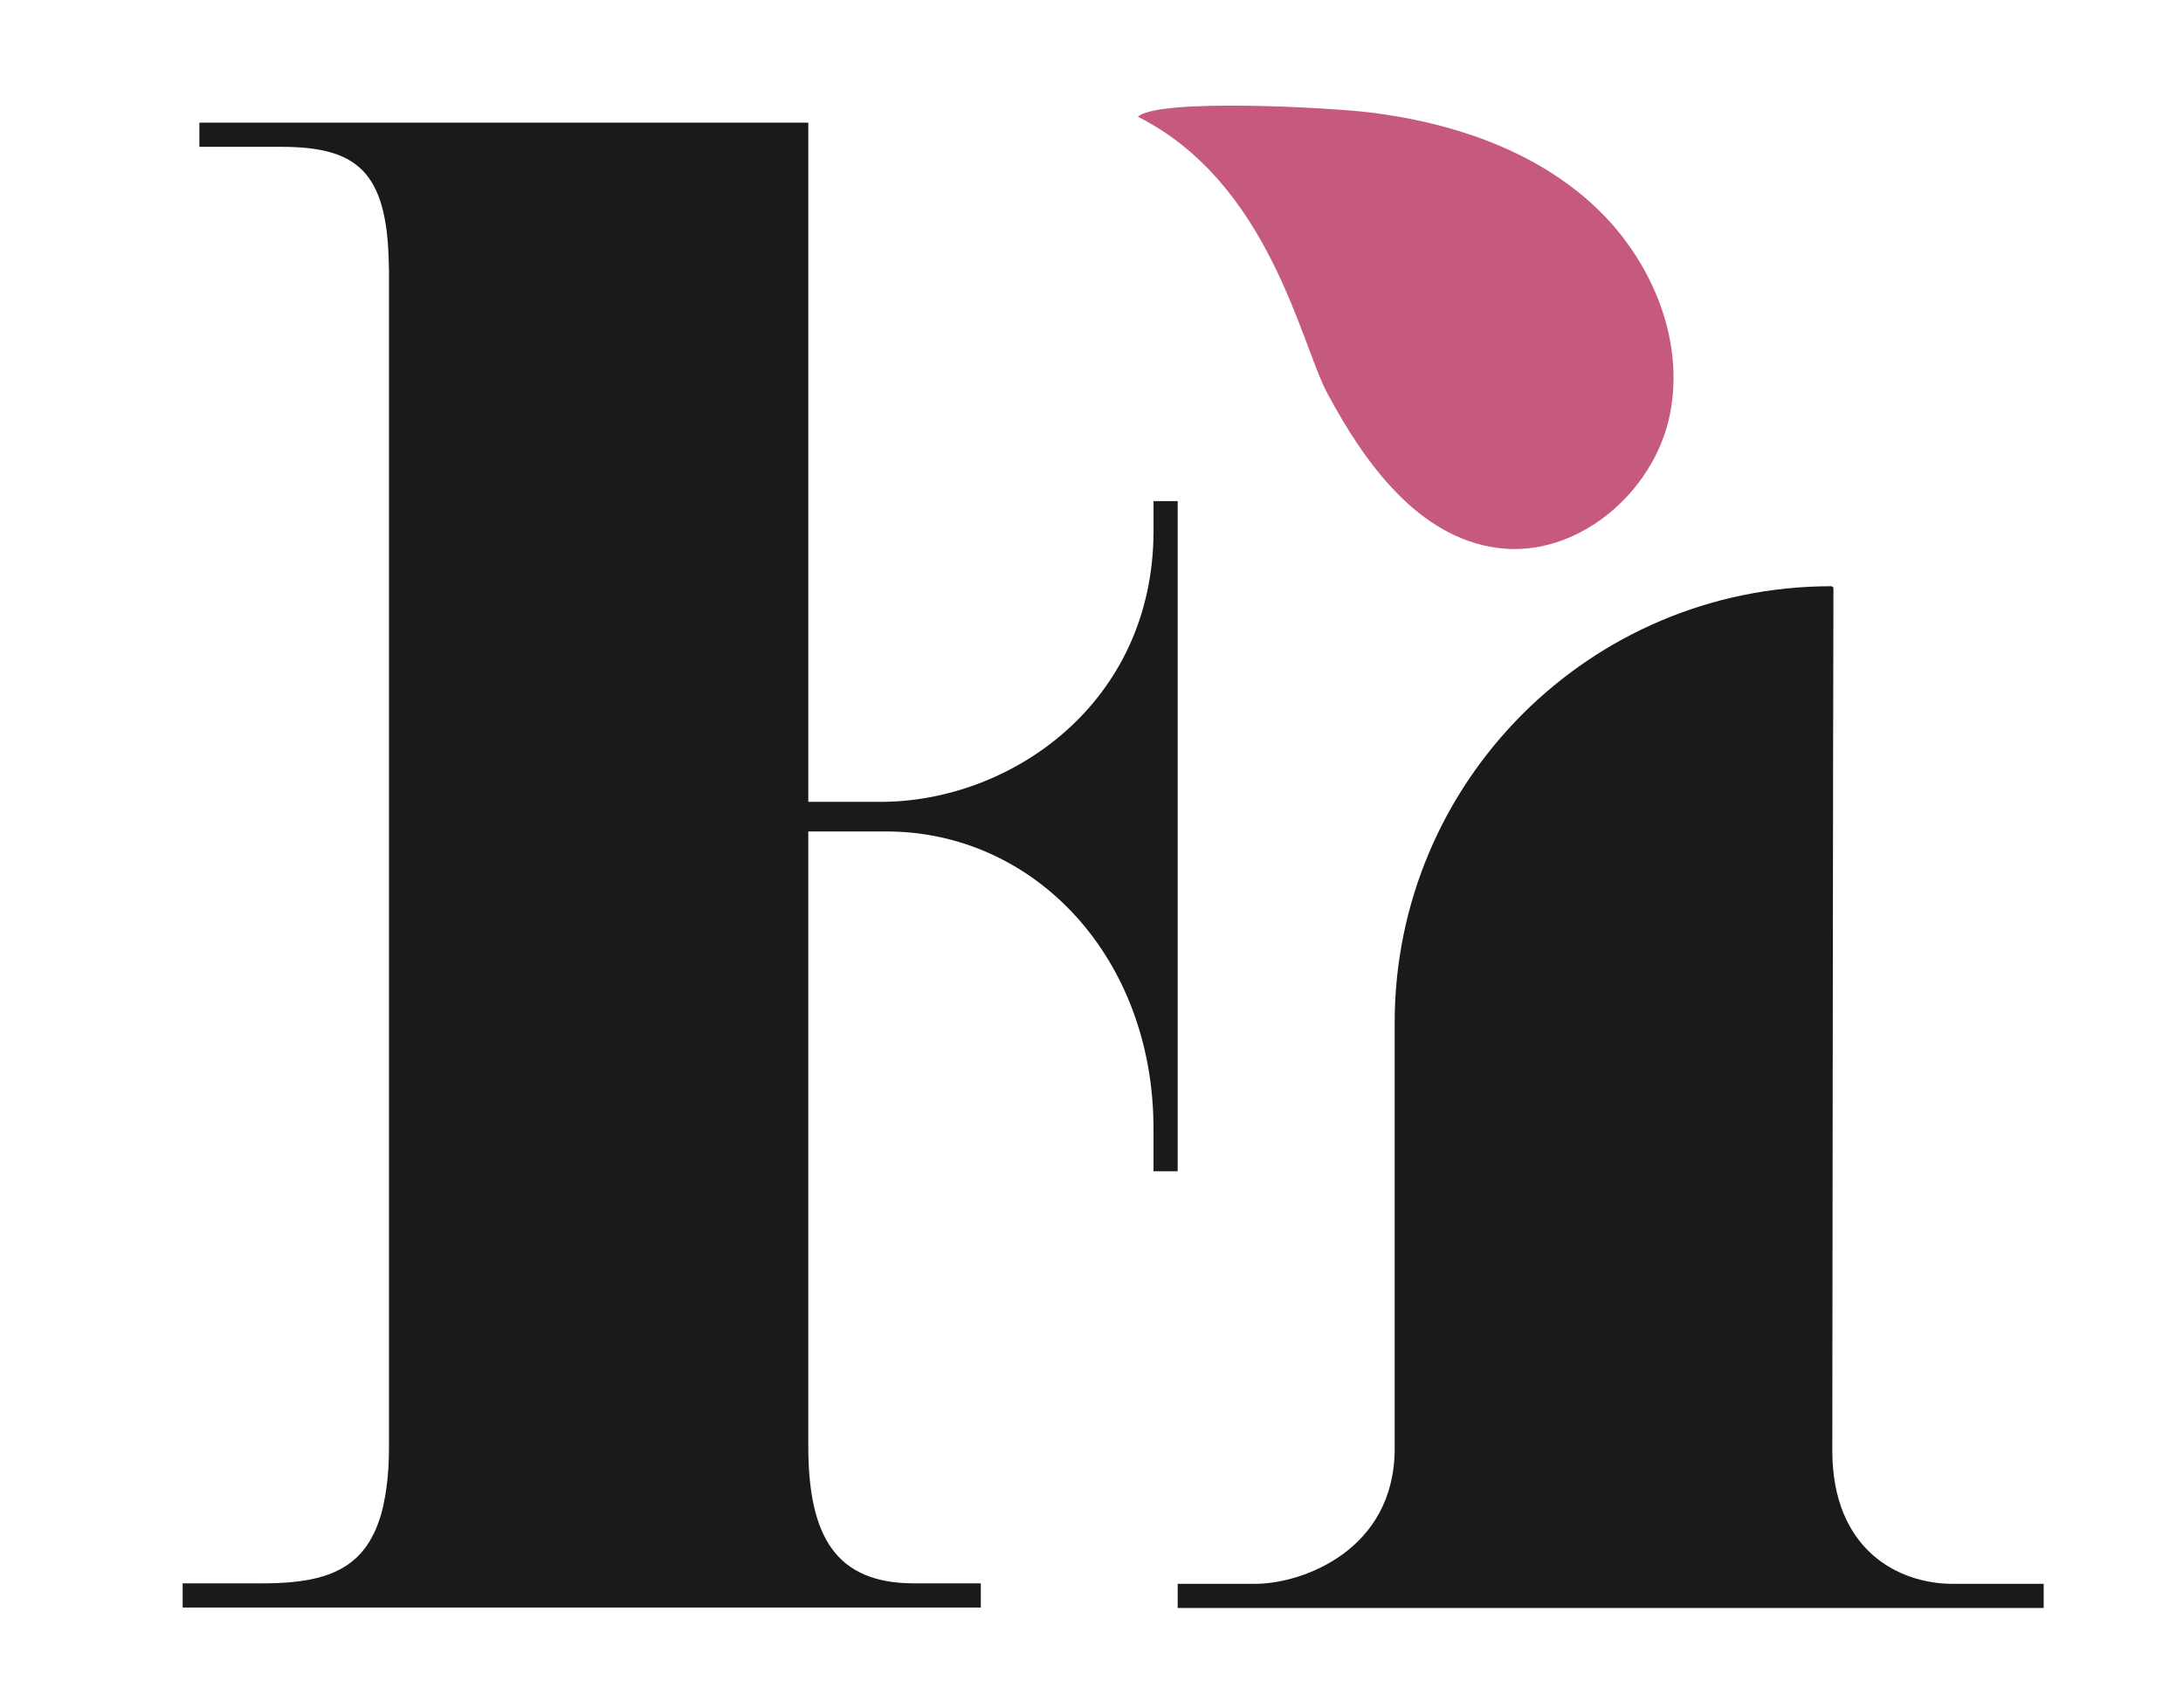
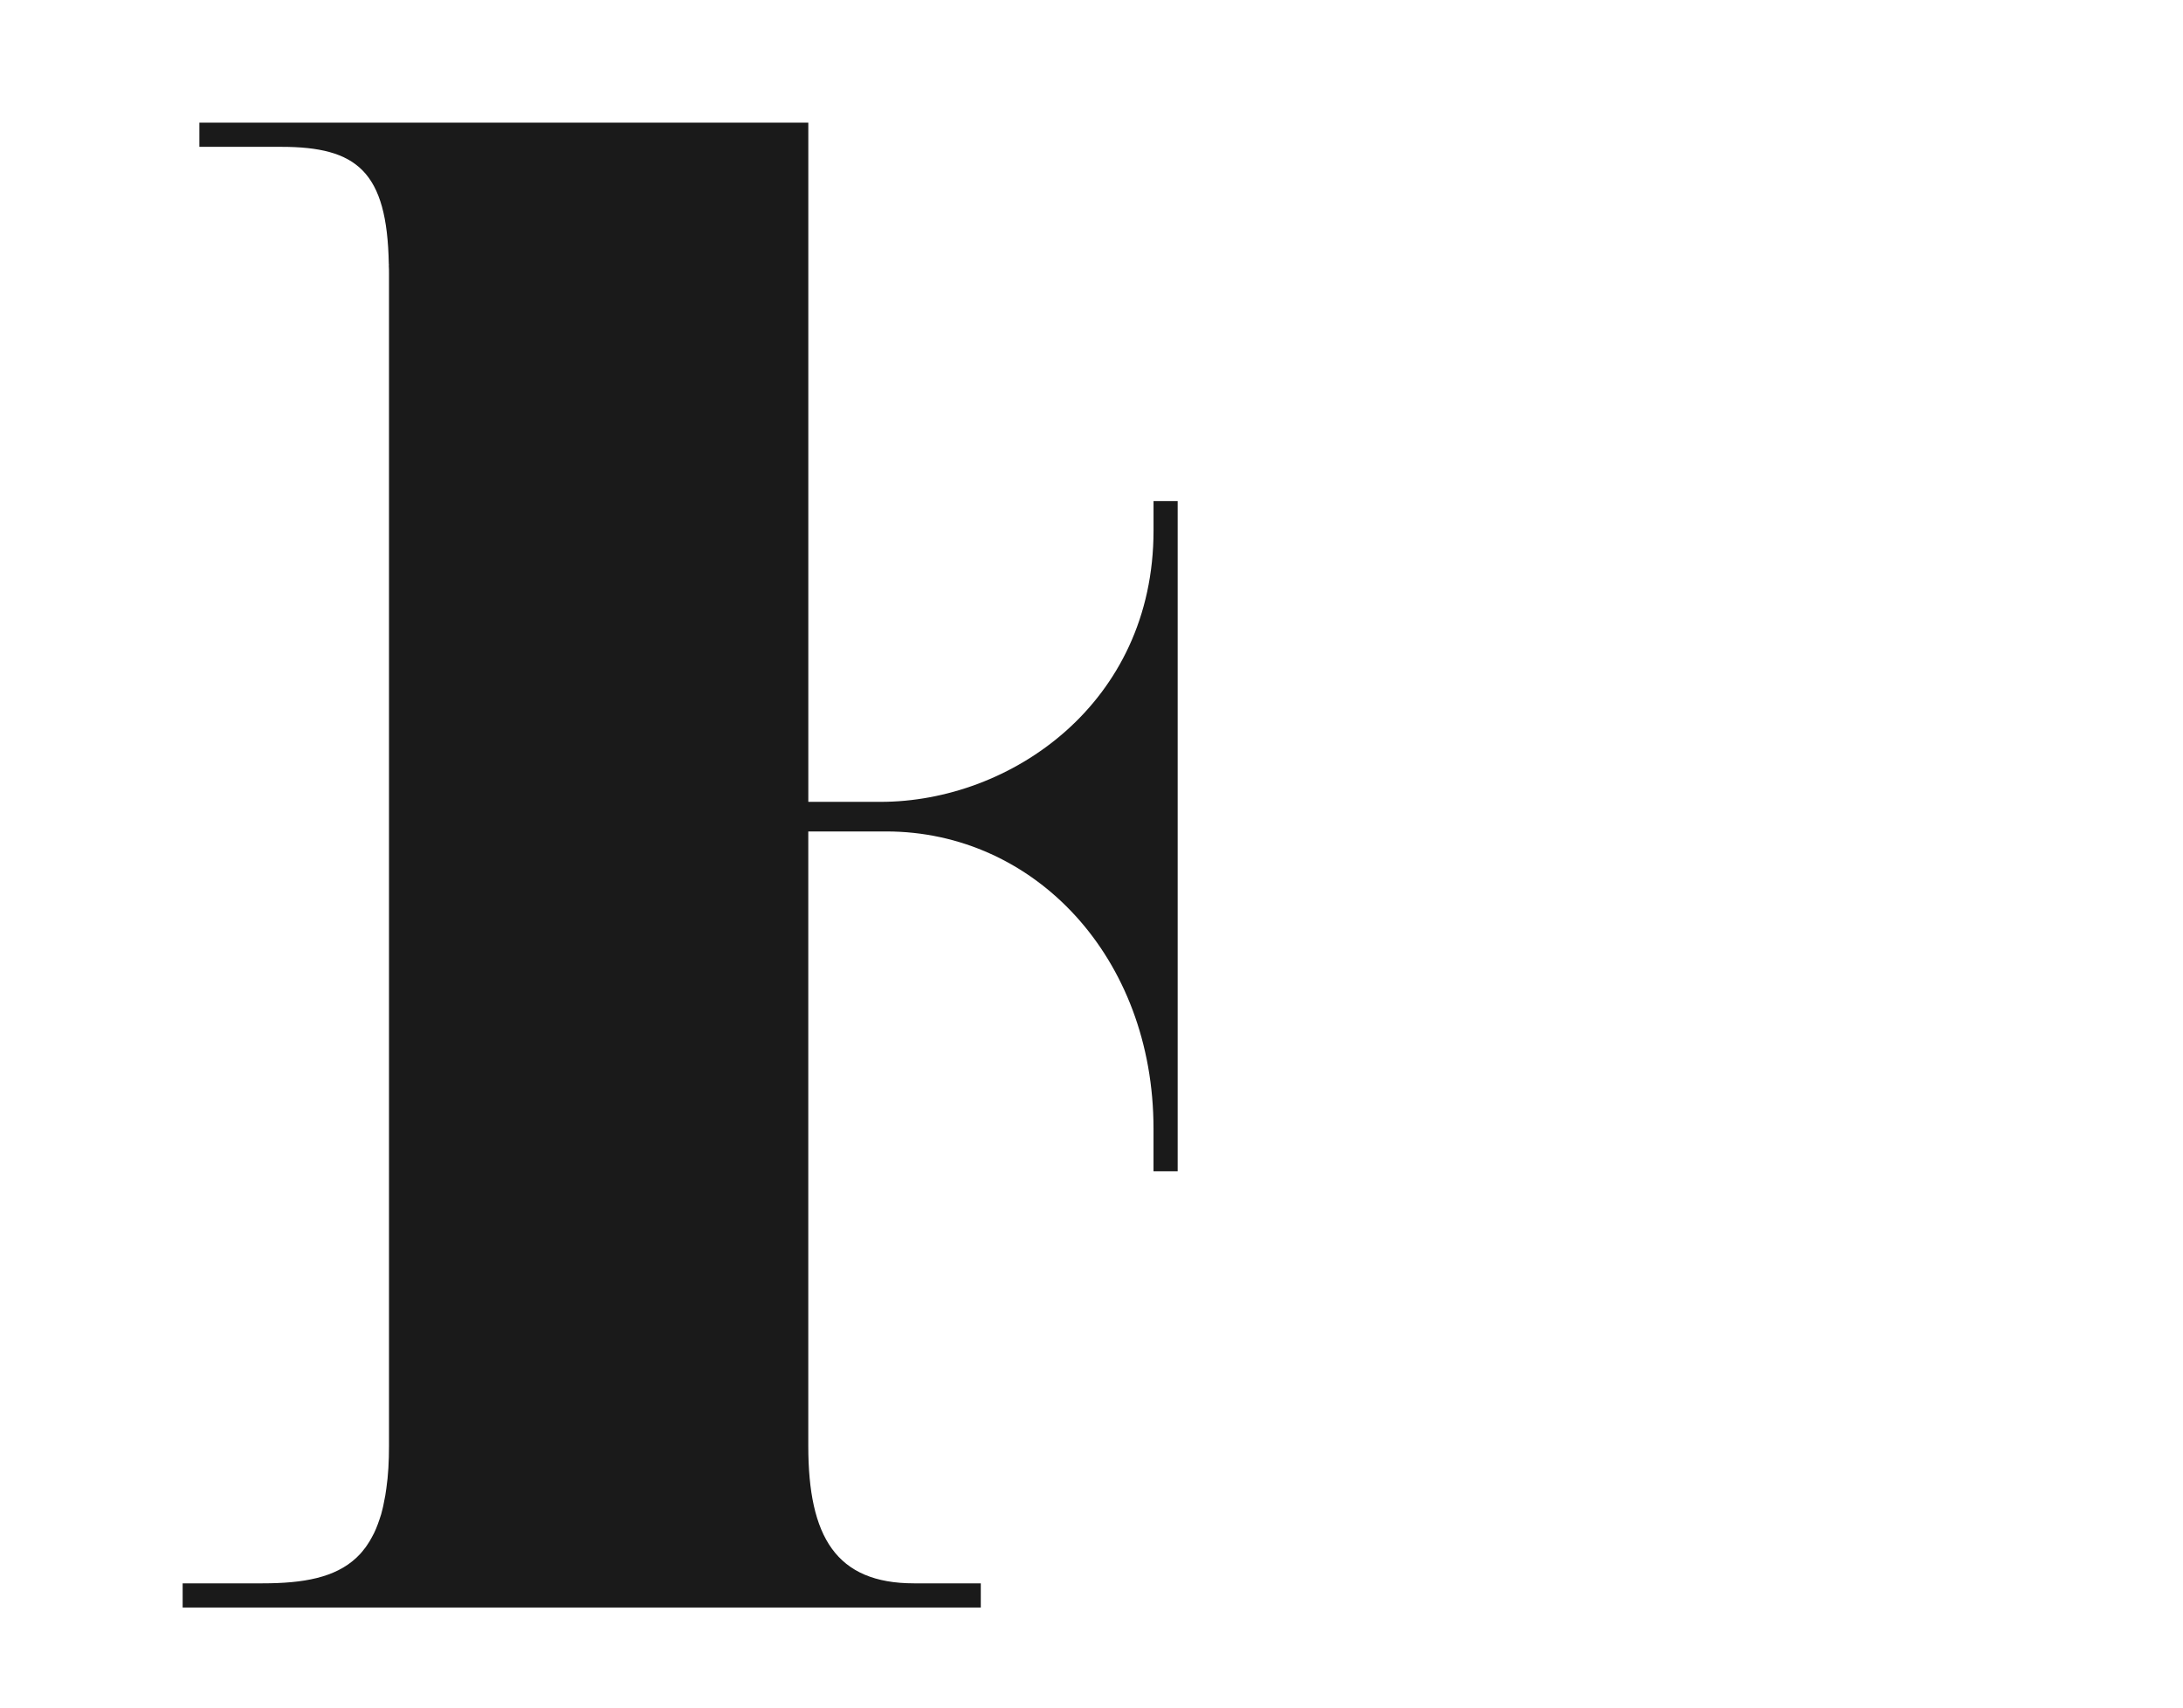
<svg xmlns="http://www.w3.org/2000/svg" data-bbox="66.35 38.374 676.06 545.756" viewBox="0 0 793.03 620.56" data-type="color">
  <g>
-     <path d="M497.78 40.86c28.8 3.56 57.7 13.01 79.46 32.2s35.19 49.31 29.35 77.73-33.9 52.12-62.65 48.25c-28.73-3.86-48.16-30.74-61.82-56.31-9.64-18.04-20.95-76.27-68.74-100.32 7.27-6.78 69.66-3.37 84.41-1.55Z" fill="#c5597e" data-color="1" />
-     <path d="M709.36 575.36c-19.52 0-43.73-12.14-43.73-48.48 0 0 .27-275.41.41-313.11 0-.48-.39-.81-.87-.81-87.56.03-158.52 71.03-158.52 158.58v154.67c0 37-33.64 49.14-50.53 49.14h-28.3v8.78h314.59v-8.78h-33.05Z" fill="#1a1a1a" data-color="2" />
    <path d="M427.82 182.04v243.44h-8.78v-15.5c0-62.09-43.14-107.94-97.11-107.94h-28.3v223.19c0 33.05 10.09 49.95 38.39 49.95h24.28v8.78H66.35v-8.78h29.03c14.85 0 26.33-2.05 34.08-9.29.95-.88 1.9-1.9 2.71-3 .44-.51.88-1.1 1.24-1.68.59-.88 1.17-1.76 1.68-2.78 1.1-1.9 1.97-4.1 2.78-6.51.44-1.17.8-2.49 1.1-3.8.22-.8.36-1.61.51-2.41.36-1.61.66-3.36.88-5.12.66-4.53.95-9.65.95-15.36V99.26c0-.95 0-1.9-.07-2.85.07-.15.07-.29 0-.51-.59-33.71-11.63-42.56-39.12-42.56H72.43v-8.78h221.21v246.73h26.25c47.24 0 99.16-35.76 99.16-98.5v-10.75h8.78Z" fill="#1a1a1a" data-color="2" />
  </g>
</svg>